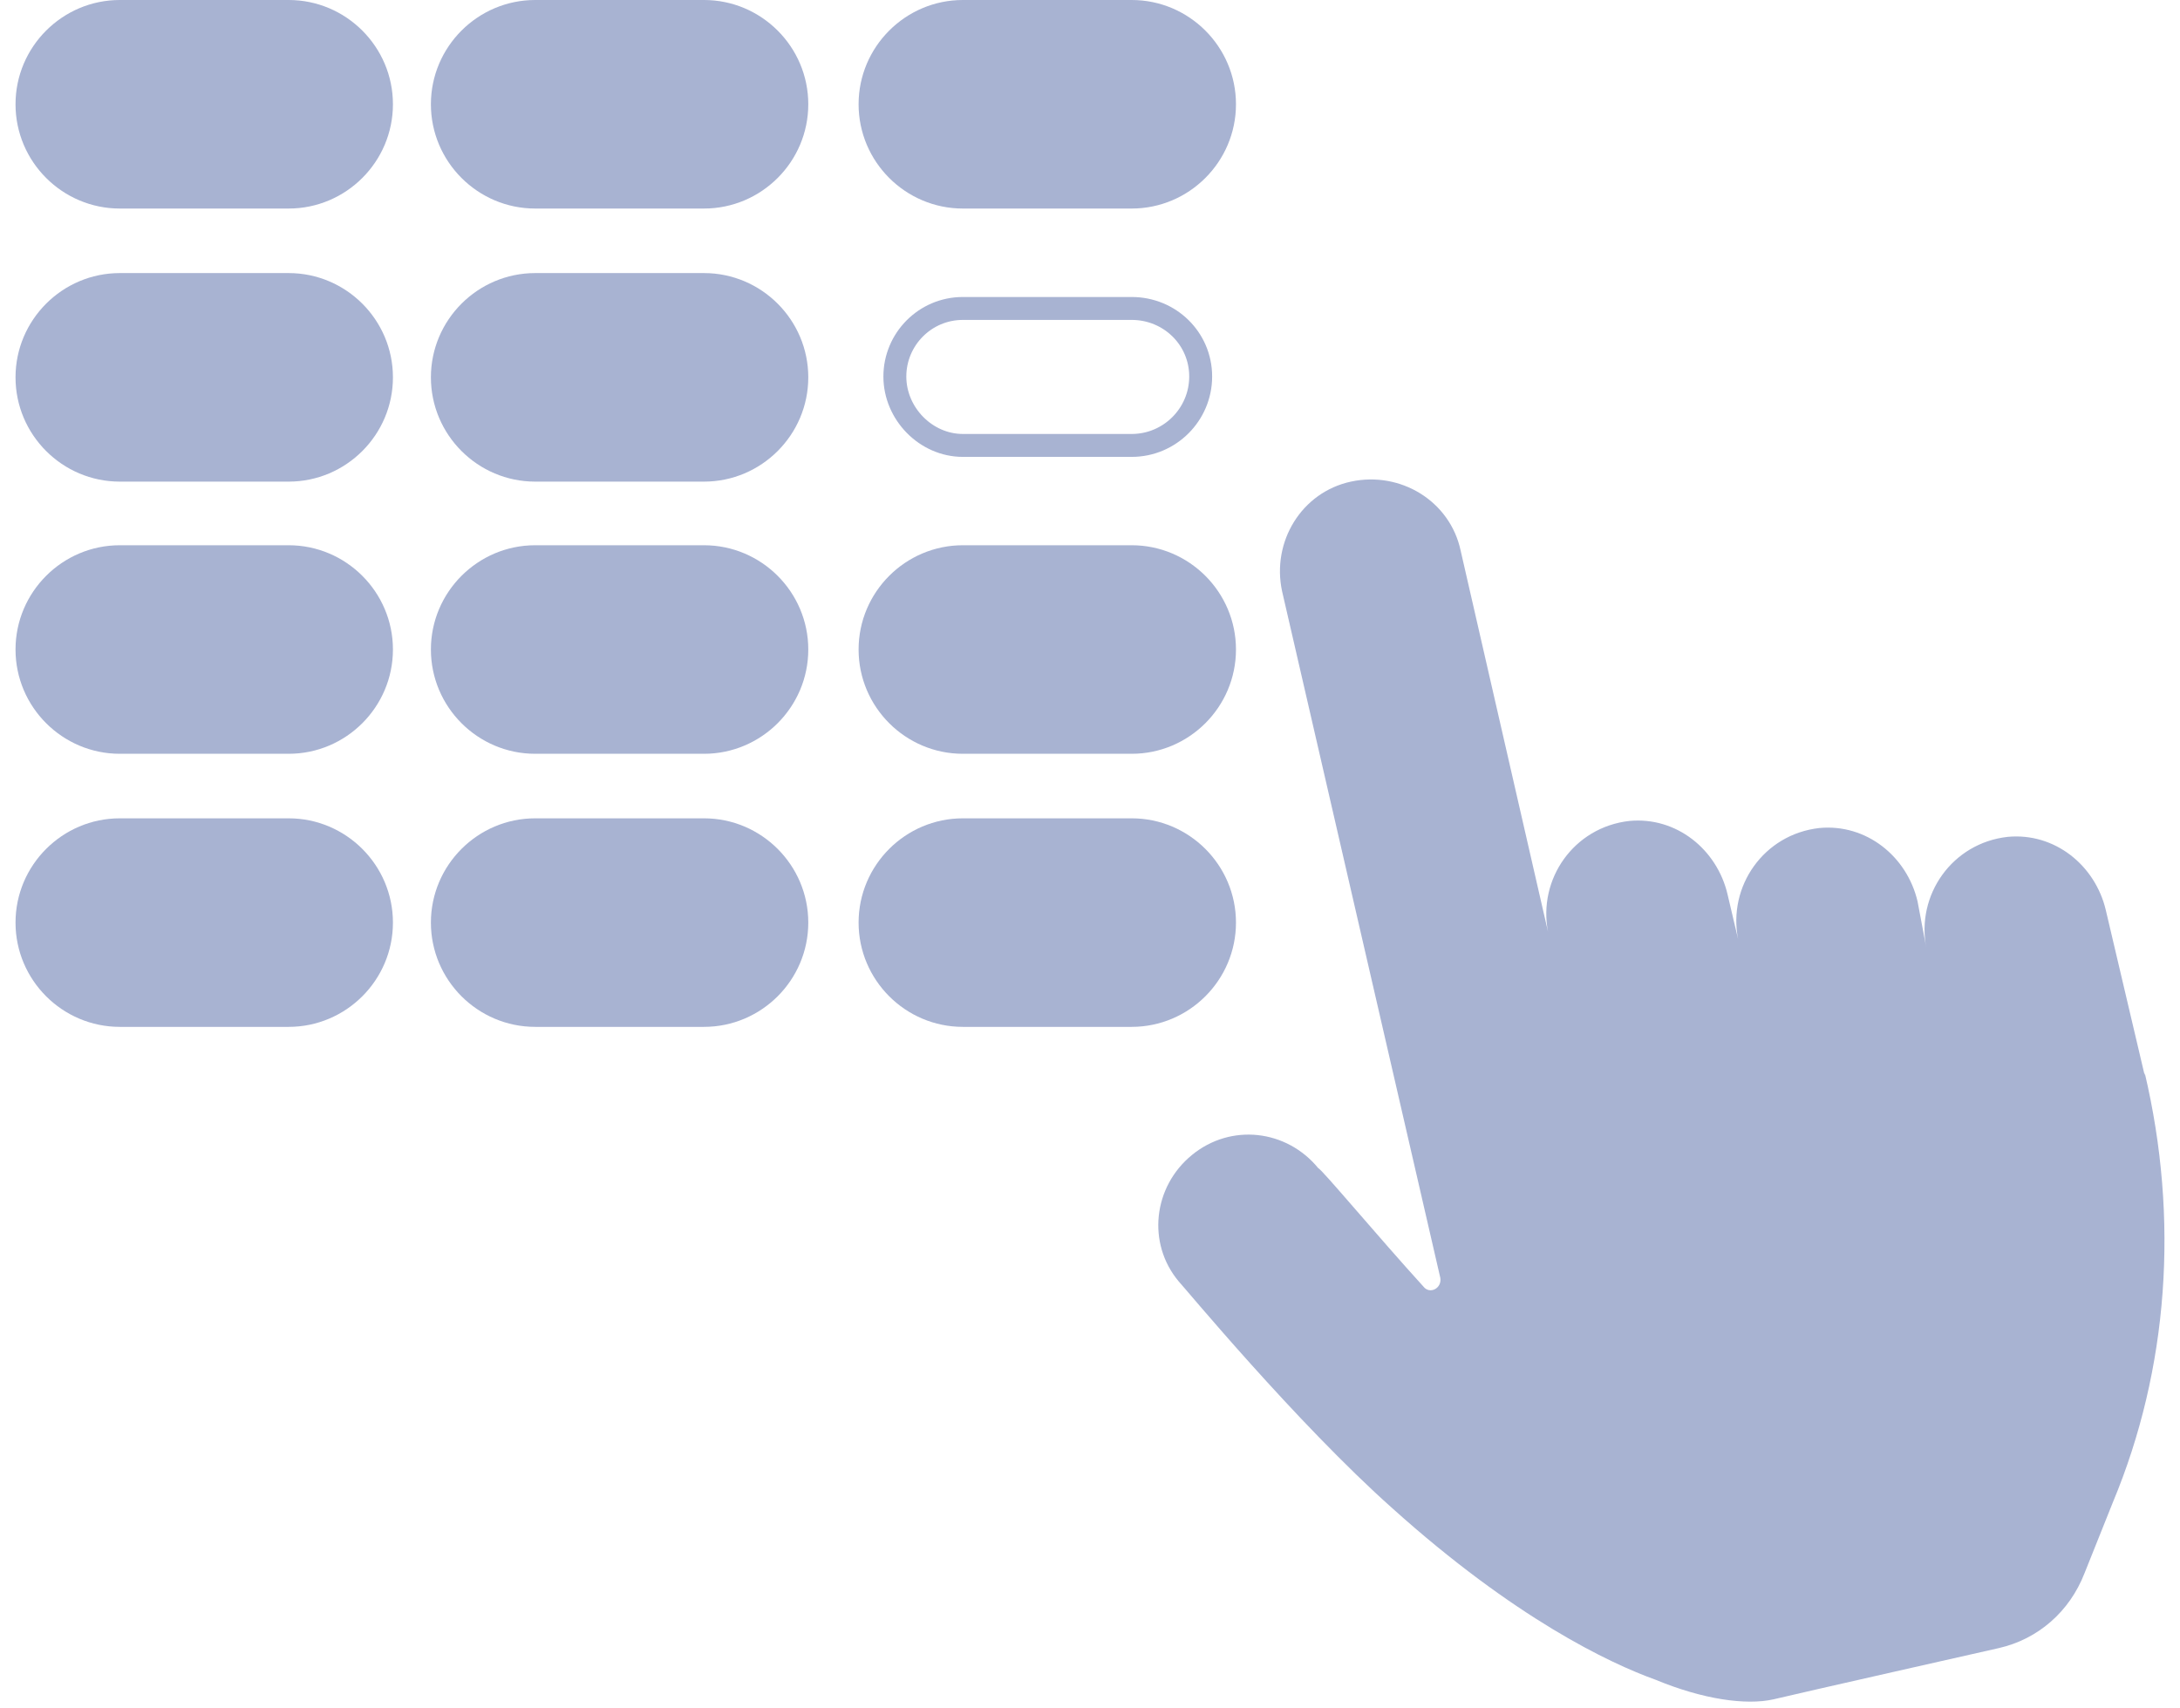
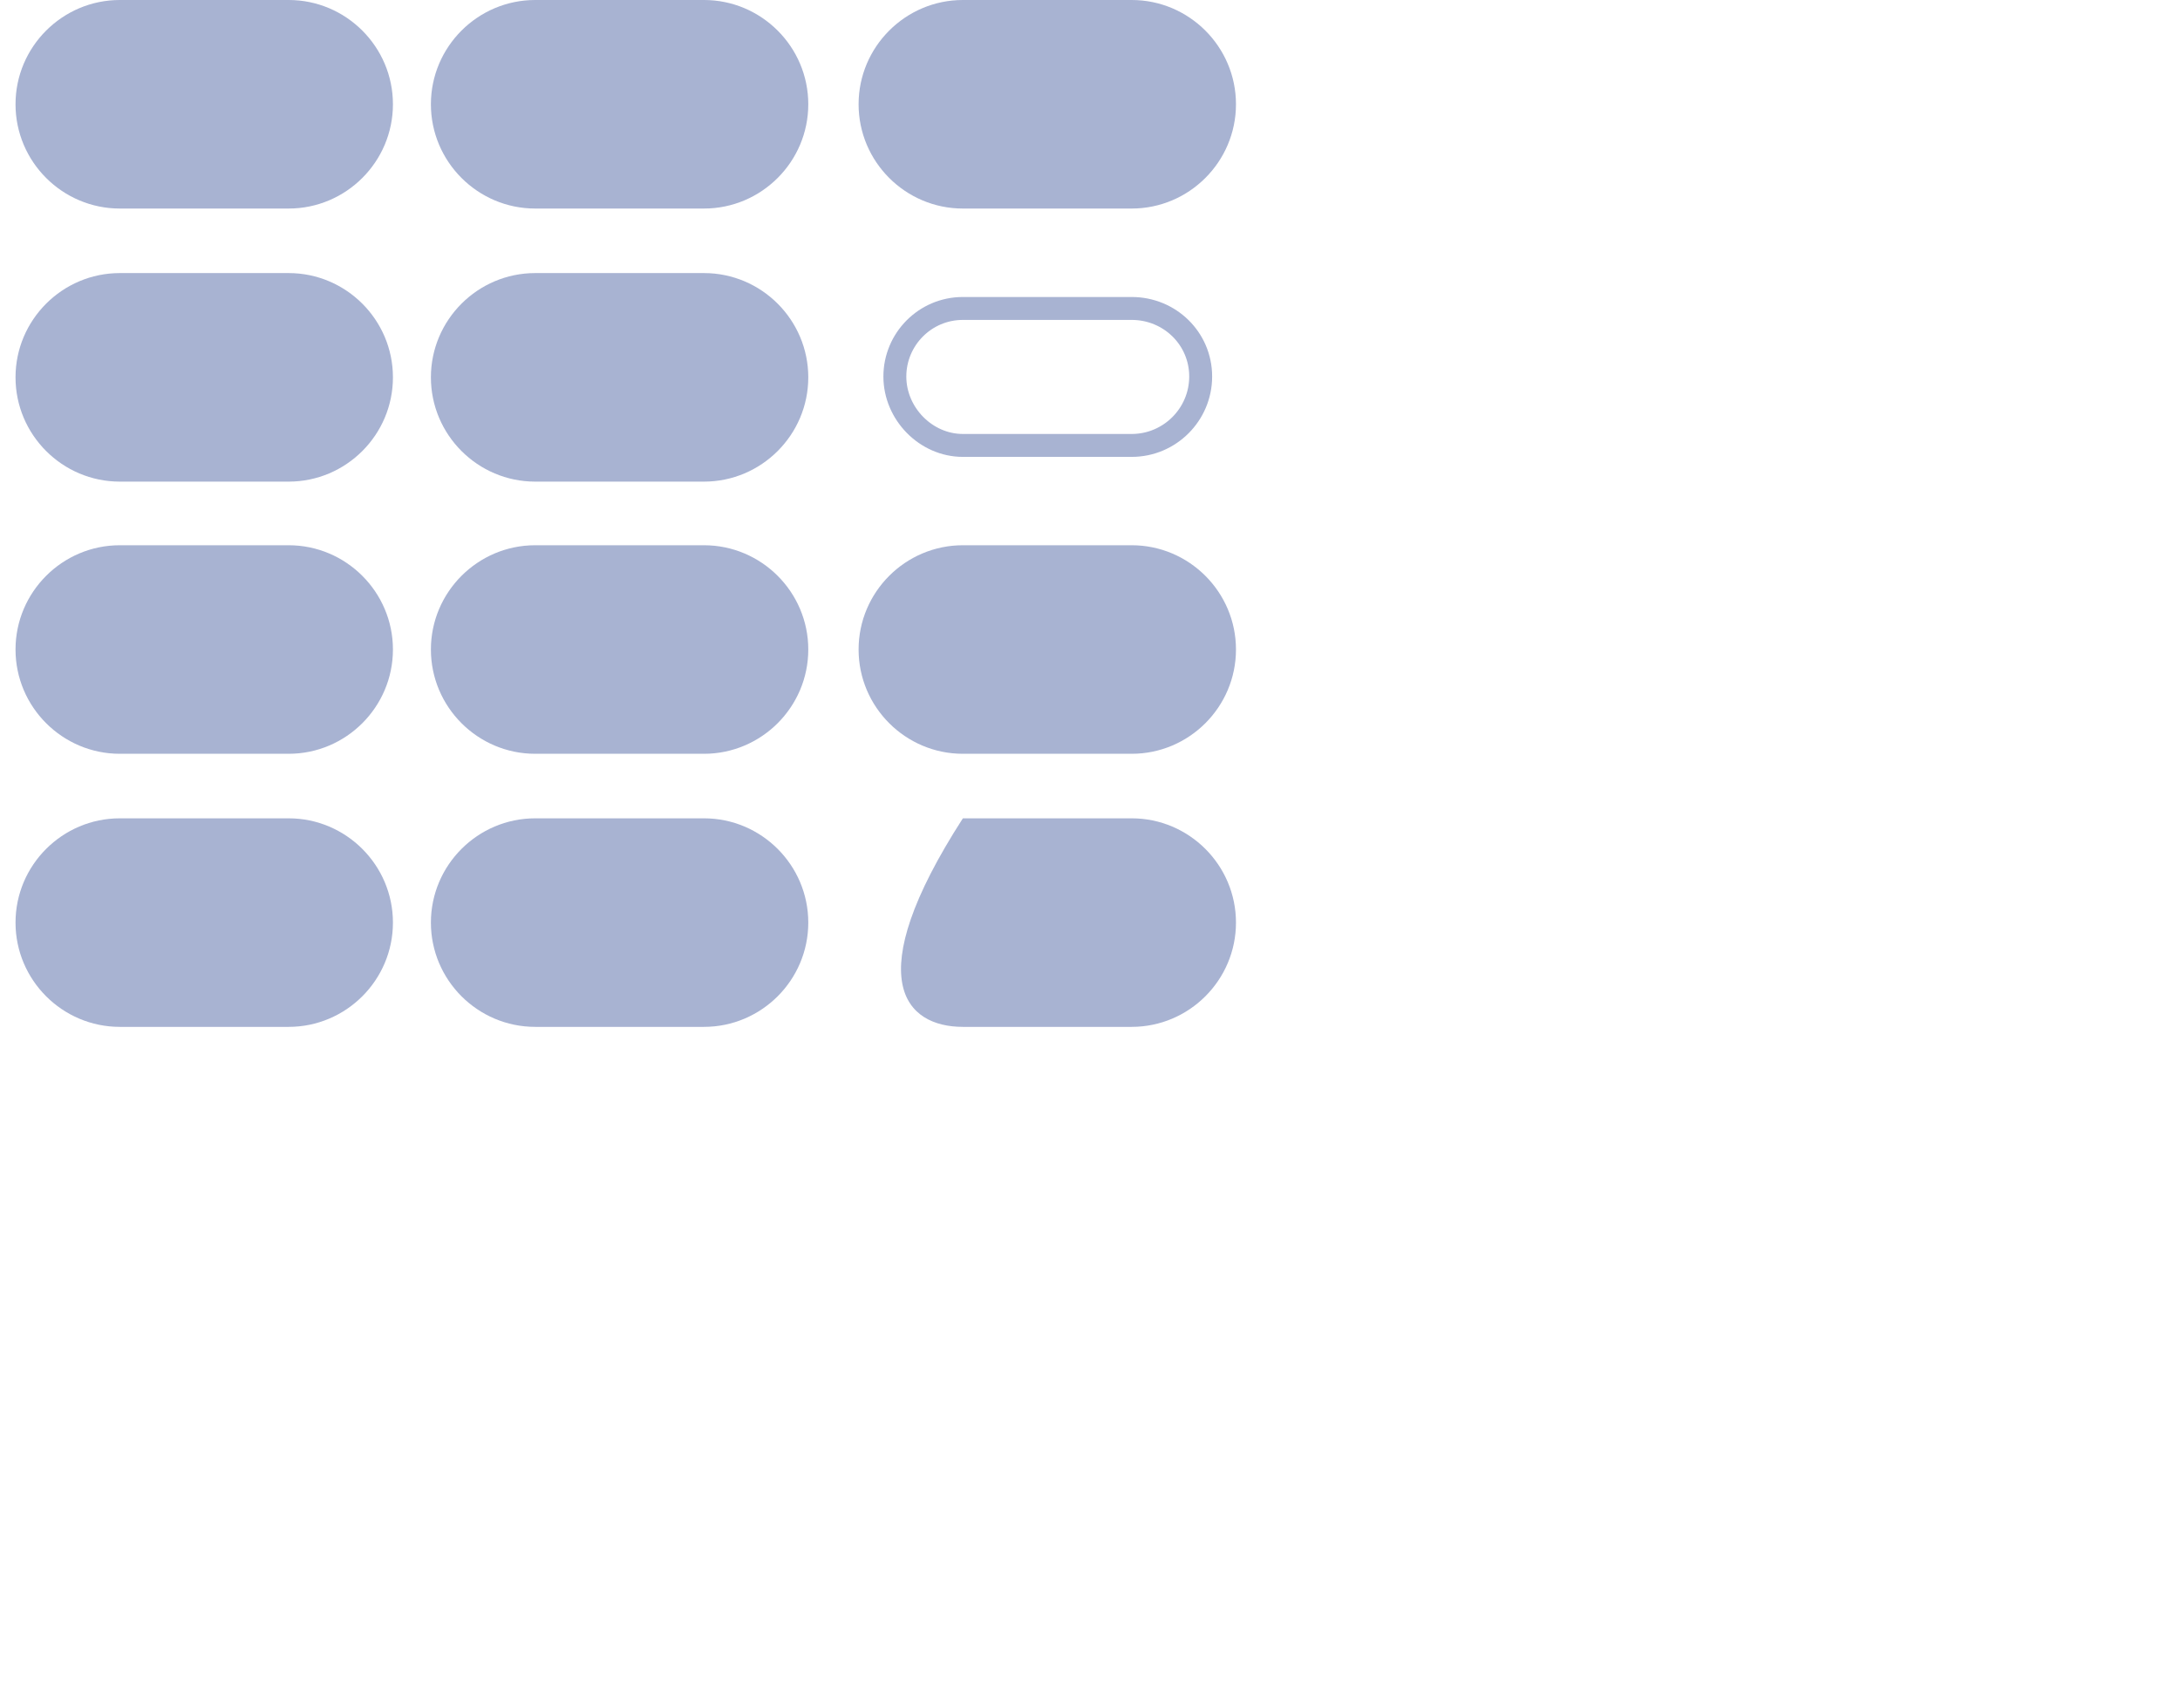
<svg xmlns="http://www.w3.org/2000/svg" width="74" height="58" viewBox="0 0 74 58" fill="none">
  <g id="Frame 939" opacity="0.4">
    <g id="Group 24">
      <path id="Vector" d="M4.067 0C2.117 0 0.527 1.59 0.527 3.54C0.527 5.49 2.117 7.08 4.067 7.08H9.798C11.748 7.08 13.338 5.49 13.338 3.54C13.338 1.59 11.748 0 9.798 0H4.067Z" fill="#25408F" />
-       <path id="Vector_2" d="M72.802 36.511L71.482 30.901C71.122 29.371 69.742 28.261 68.152 28.411C66.262 28.621 65.031 30.391 65.391 32.191L65.091 30.601C64.731 29.071 63.352 27.961 61.761 28.111C59.871 28.321 58.641 30.091 59.001 31.891L58.641 30.361C58.281 28.831 56.901 27.721 55.311 27.871C53.421 28.081 52.191 29.851 52.551 31.651L49.581 18.691C49.221 17.01 47.541 15.99 45.861 16.35C44.181 16.71 43.16 18.39 43.52 20.071L48.891 43.382C48.951 43.742 48.531 43.952 48.321 43.682C46.791 42.002 44.84 39.662 44.751 39.662C43.67 38.342 41.78 38.131 40.46 39.212C39.14 40.291 38.93 42.212 40.01 43.502C40.16 43.652 44.001 48.302 47.271 51.212C51.411 54.932 54.621 56.462 56.211 57.032C57.801 57.692 59.271 57.902 60.201 57.692C61.071 57.482 67.852 55.952 67.852 55.952C69.172 55.652 70.252 54.722 70.762 53.402L71.722 51.002C73.612 46.472 73.972 41.372 72.802 36.421" fill="#25408F" />
      <path id="Vector_3" d="M32.685 0C30.735 0 29.145 1.59 29.145 3.54C29.145 5.49 30.735 7.08 32.685 7.08H38.415C40.365 7.08 41.955 5.49 41.955 3.54C41.955 1.59 40.365 0 38.415 0H32.685Z" fill="#25408F" />
      <path id="Vector_4" d="M18.167 0C16.217 0 14.627 1.59 14.627 3.54C14.627 5.49 16.217 7.08 18.167 7.08H23.897C25.847 7.08 27.437 5.49 27.437 3.54C27.437 1.59 25.847 0 23.897 0H18.167Z" fill="#25408F" />
-       <path id="Vector_5" d="M32.685 27.782C30.735 27.782 29.145 29.372 29.145 31.322C29.145 33.273 30.735 34.862 32.685 34.862H38.415C40.365 34.862 41.955 33.273 41.955 31.322C41.955 29.372 40.365 27.782 38.415 27.782H32.685Z" fill="#25408F" />
+       <path id="Vector_5" d="M32.685 27.782C29.145 33.273 30.735 34.862 32.685 34.862H38.415C40.365 34.862 41.955 33.273 41.955 31.322C41.955 29.372 40.365 27.782 38.415 27.782H32.685Z" fill="#25408F" />
      <path id="Vector_6" d="M18.167 27.782C16.217 27.782 14.627 29.372 14.627 31.322C14.627 33.273 16.217 34.862 18.167 34.862H23.897C25.847 34.862 27.437 33.273 27.437 31.322C27.437 29.372 25.847 27.782 23.897 27.782H18.167Z" fill="#25408F" />
      <path id="Vector_7" d="M4.067 27.782C2.117 27.782 0.527 29.372 0.527 31.322C0.527 33.273 2.117 34.862 4.067 34.862H9.798C11.748 34.862 13.338 33.273 13.338 31.322C13.338 29.372 11.748 27.782 9.798 27.782H4.067Z" fill="#25408F" />
      <path id="Vector_8" d="M32.686 10.472C31.396 10.472 30.376 11.522 30.376 12.782C30.376 14.042 31.426 15.122 32.686 15.122H38.416C39.706 15.122 40.757 14.072 40.757 12.782C40.757 11.492 39.706 10.472 38.416 10.472H32.686Z" stroke="#25408F" stroke-width="0.778" />
      <path id="Vector_9" d="M18.167 9.271C16.217 9.271 14.627 10.861 14.627 12.811C14.627 14.761 16.217 16.351 18.167 16.351H23.897C25.847 16.351 27.437 14.761 27.437 12.811C27.437 10.861 25.847 9.271 23.897 9.271H18.167Z" fill="#25408F" />
      <path id="Vector_10" d="M4.067 9.271C2.117 9.271 0.527 10.861 0.527 12.811C0.527 14.761 2.117 16.351 4.067 16.351H9.798C11.748 16.351 13.338 14.761 13.338 12.811C13.338 10.861 11.748 9.271 9.798 9.271H4.067Z" fill="#25408F" />
      <path id="Vector_11" d="M32.685 18.511C30.735 18.511 29.145 20.101 29.145 22.051C29.145 24.001 30.735 25.591 32.685 25.591H38.415C40.365 25.591 41.955 24.001 41.955 22.051C41.955 20.101 40.365 18.511 38.415 18.511H32.685Z" fill="#25408F" />
      <path id="Vector_12" d="M18.167 18.511C16.217 18.511 14.627 20.101 14.627 22.051C14.627 24.001 16.217 25.591 18.167 25.591H23.897C25.847 25.591 27.437 24.001 27.437 22.051C27.437 20.101 25.847 18.511 23.897 18.511H18.167Z" fill="#25408F" />
      <path id="Vector_13" d="M4.067 18.511C2.117 18.511 0.527 20.101 0.527 22.051C0.527 24.001 2.117 25.591 4.067 25.591H9.798C11.748 25.591 13.338 24.001 13.338 22.051C13.338 20.101 11.748 18.511 9.798 18.511H4.067Z" fill="#25408F" />
    </g>
  </g>
</svg>